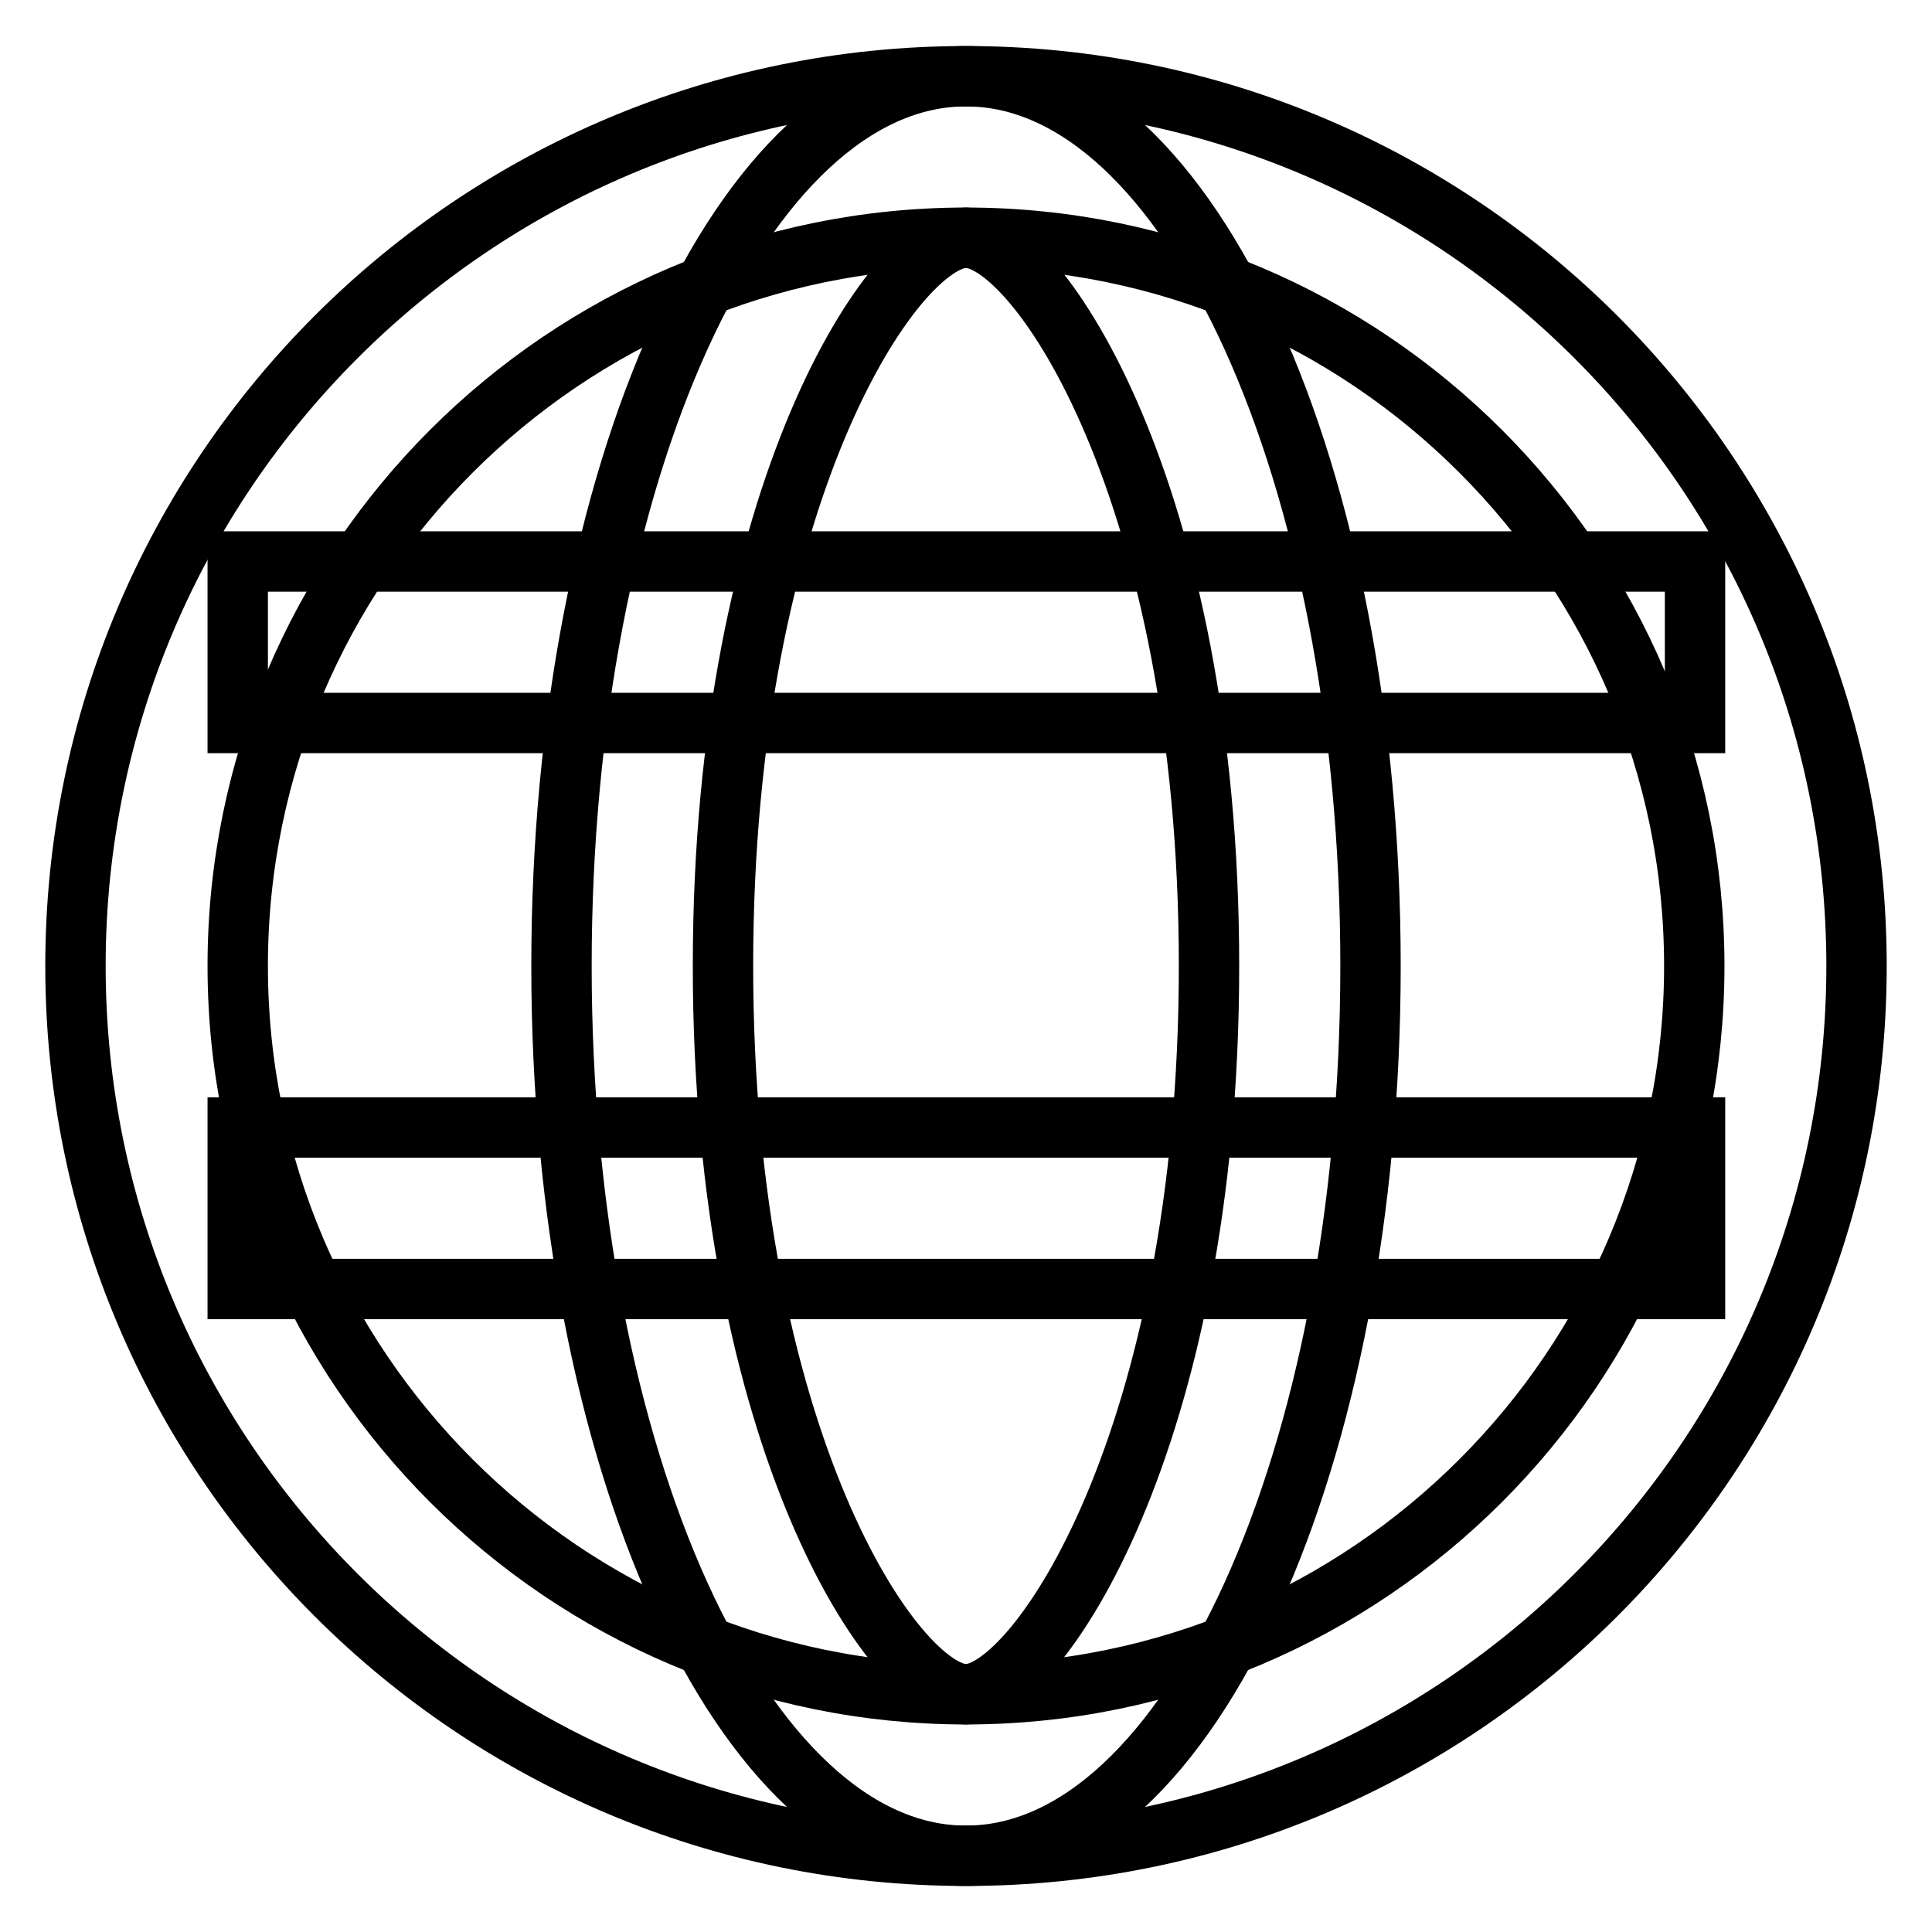
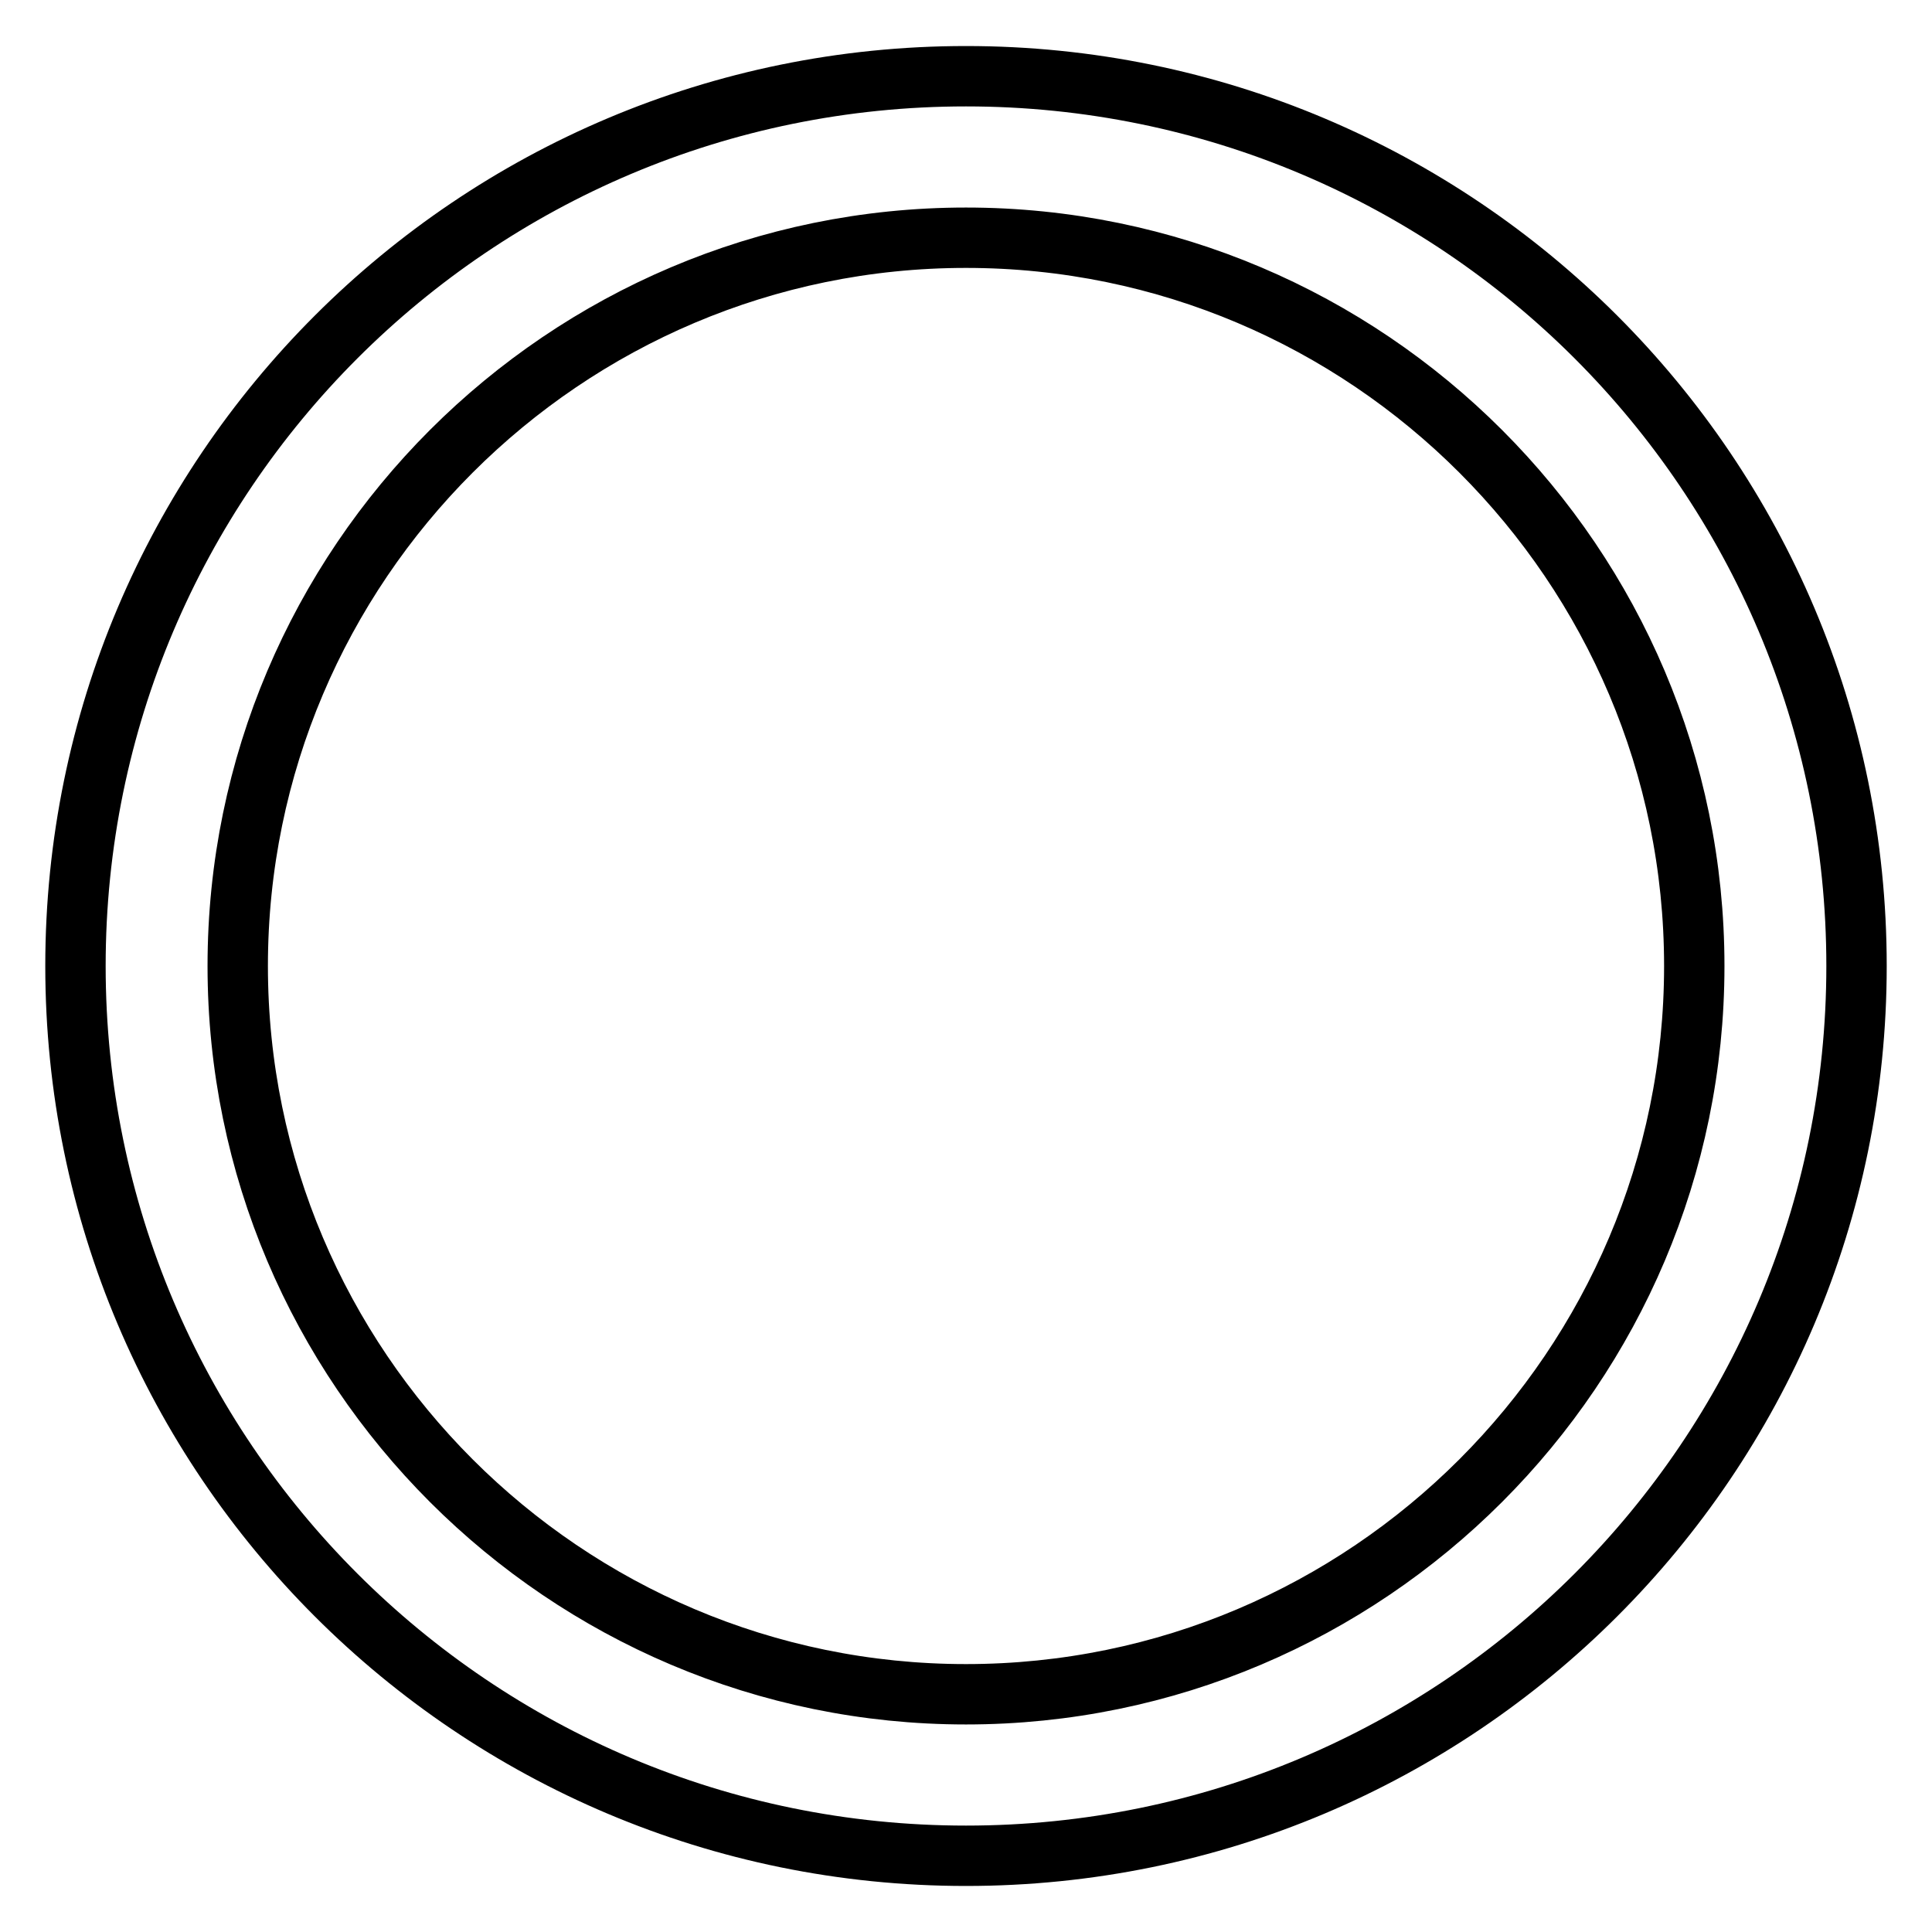
<svg xmlns="http://www.w3.org/2000/svg" version="1.1" x="0px" y="0px" viewBox="0 0 256 256" enable-background="new 0 0 256 256" xml:space="preserve">
  <g>
    <path stroke-width="8" fill-opacity="0" stroke="#000000" d="M246,128c0,65.1-52.8,117.9-118,117.9S10,193.1,10,128C10,62.9,62.8,10.1,128,10.1 C193.2,10.1,246,62.9,246,128z M224.5,128c0-53.2-43.3-96.5-96.5-96.5c-53.2,0-96.5,43.3-96.5,96.5c0,53.2,43.3,96.5,96.5,96.5 C181.2,224.5,224.5,181.2,224.5,128z" />
-     <path stroke-width="8" fill-opacity="0" stroke="#000000" d="M181.6,128c0,65.1-24,117.9-53.6,117.9c-29.6,0-53.6-52.8-53.6-117.9c0-65.1,24-117.9,53.6-117.9 S181.6,62.9,181.6,128z M160.2,128c0-62.7-22.8-96.5-32.2-96.5S95.8,65.3,95.8,128c0,62.7,22.8,96.5,32.2,96.5 C137.3,224.5,160.2,190.7,160.2,128L160.2,128z" />
-     <path stroke-width="8" fill-opacity="0" stroke="#000000" d="M31.5,74.4h193.1v21.4H31.5V74.4z M31.5,149.4h193.1v21.4H31.5V149.4z" />
  </g>
</svg>